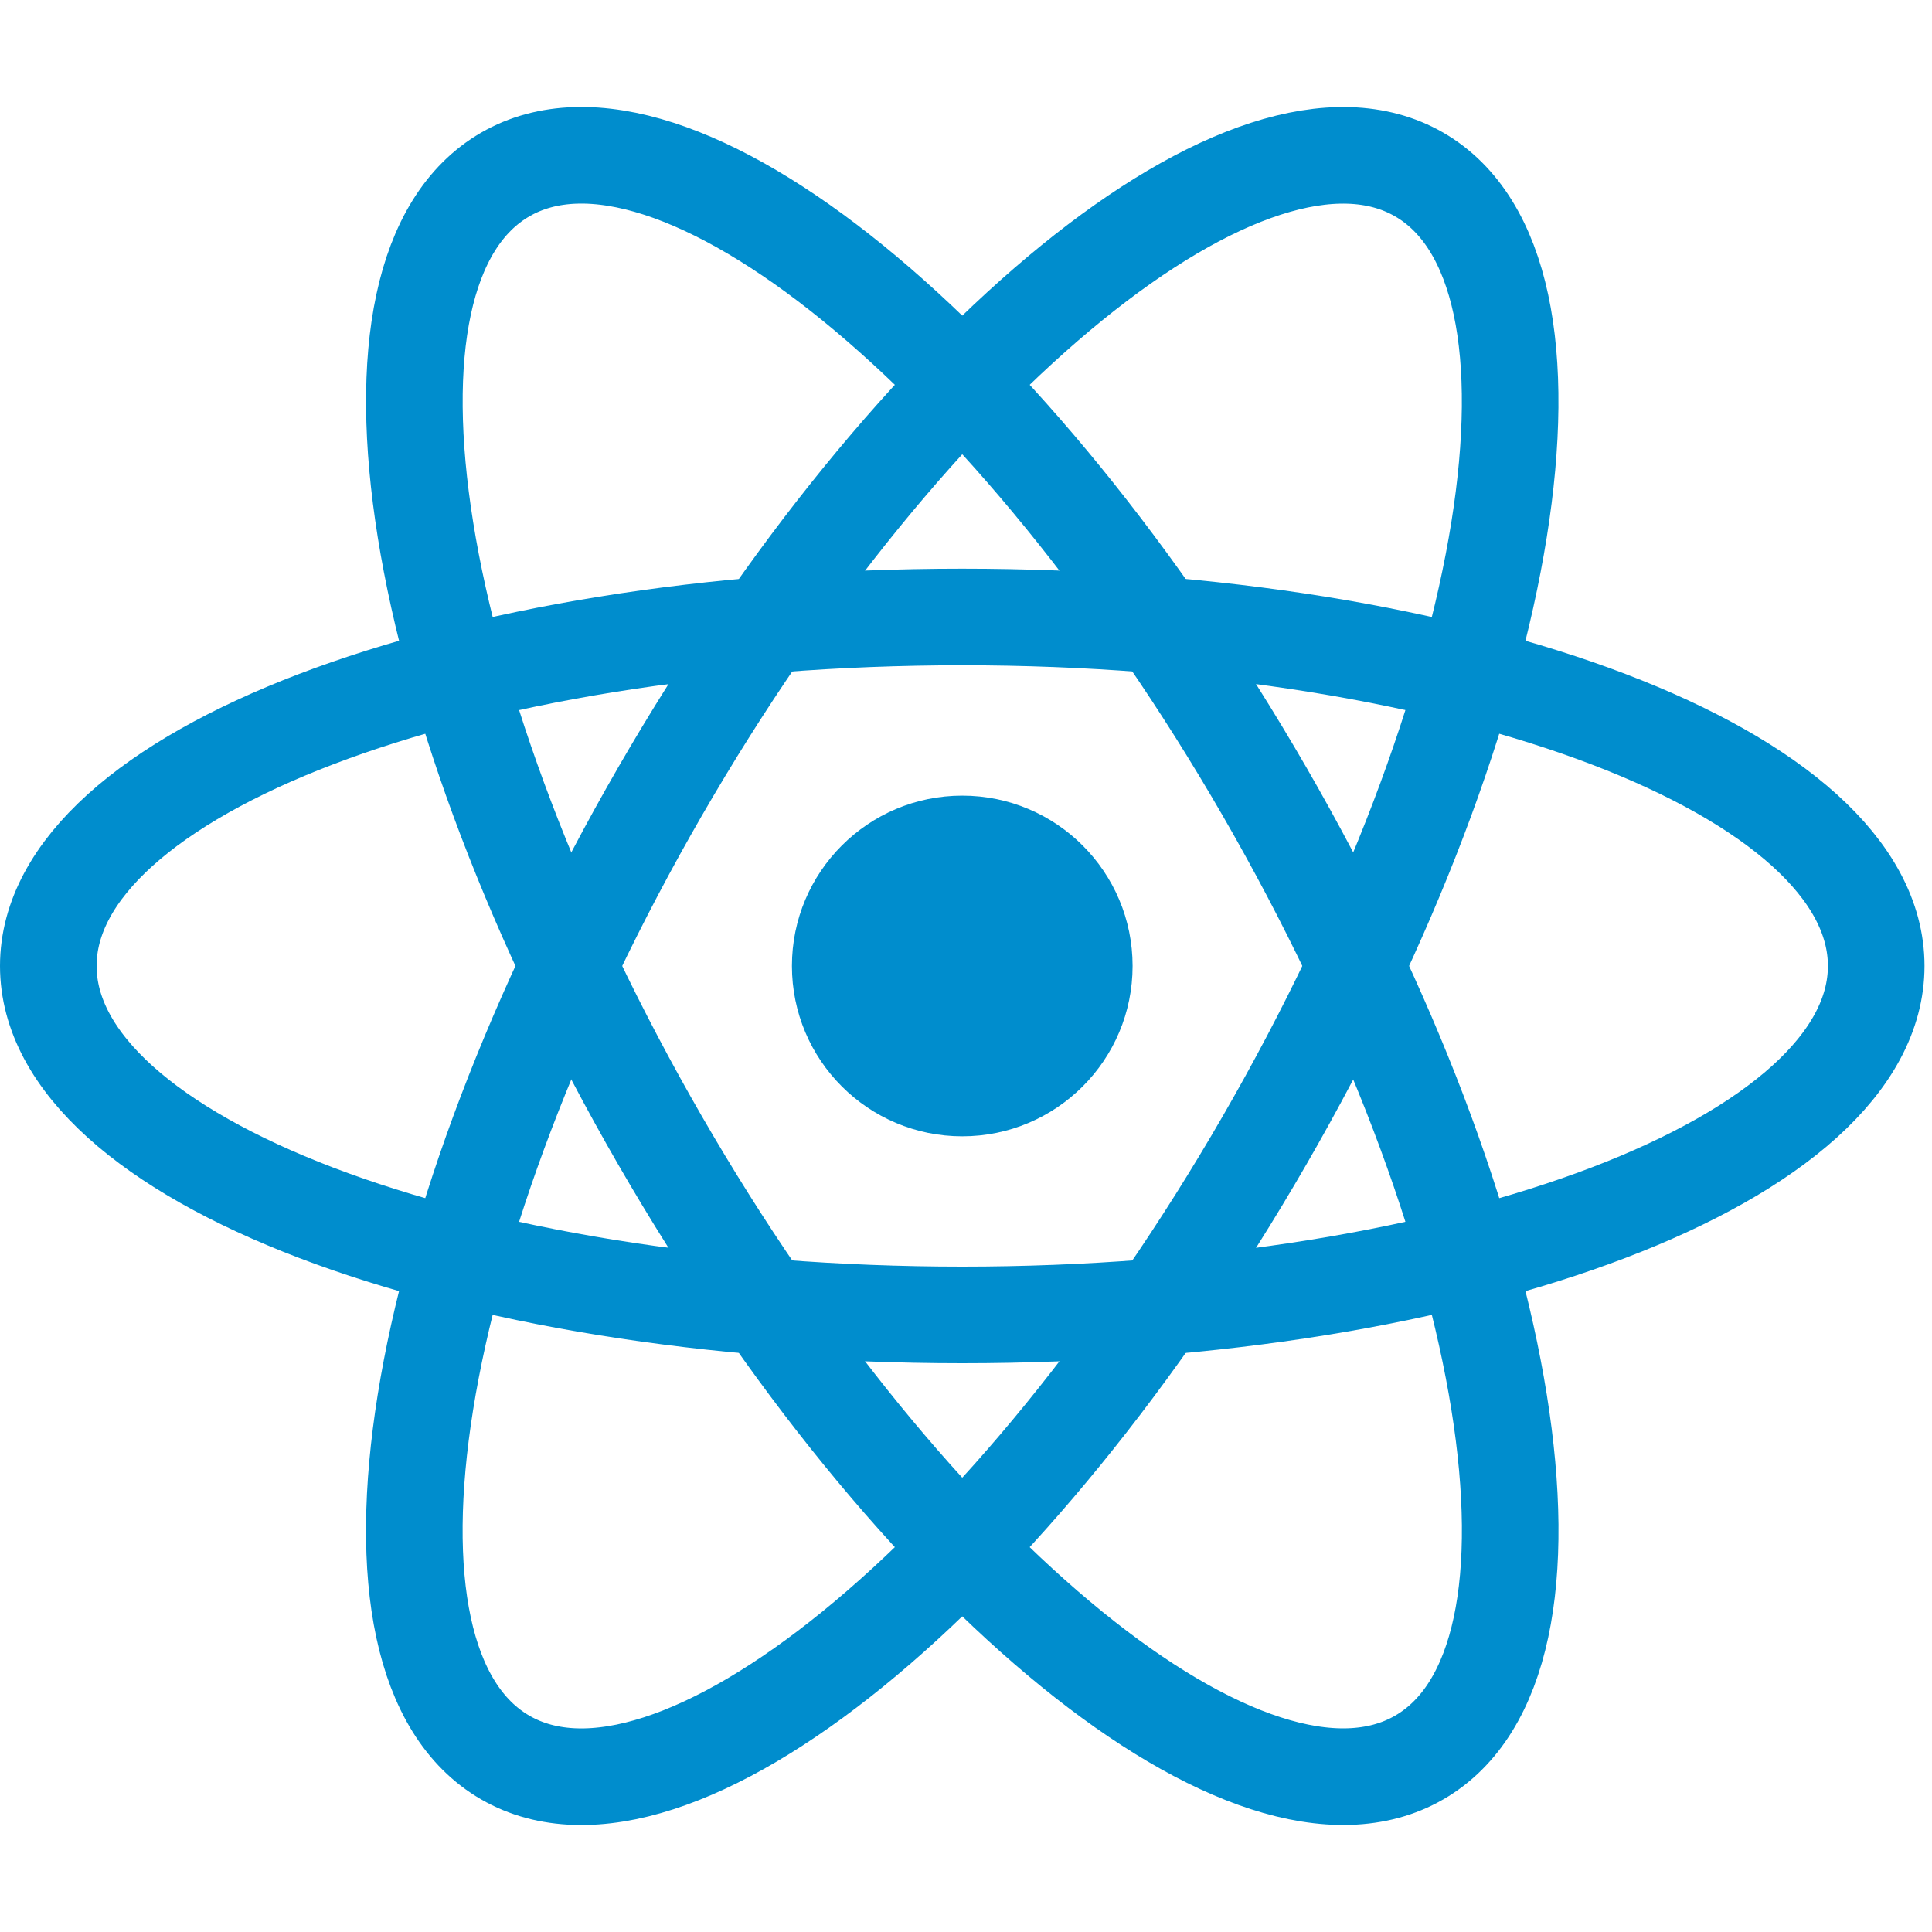
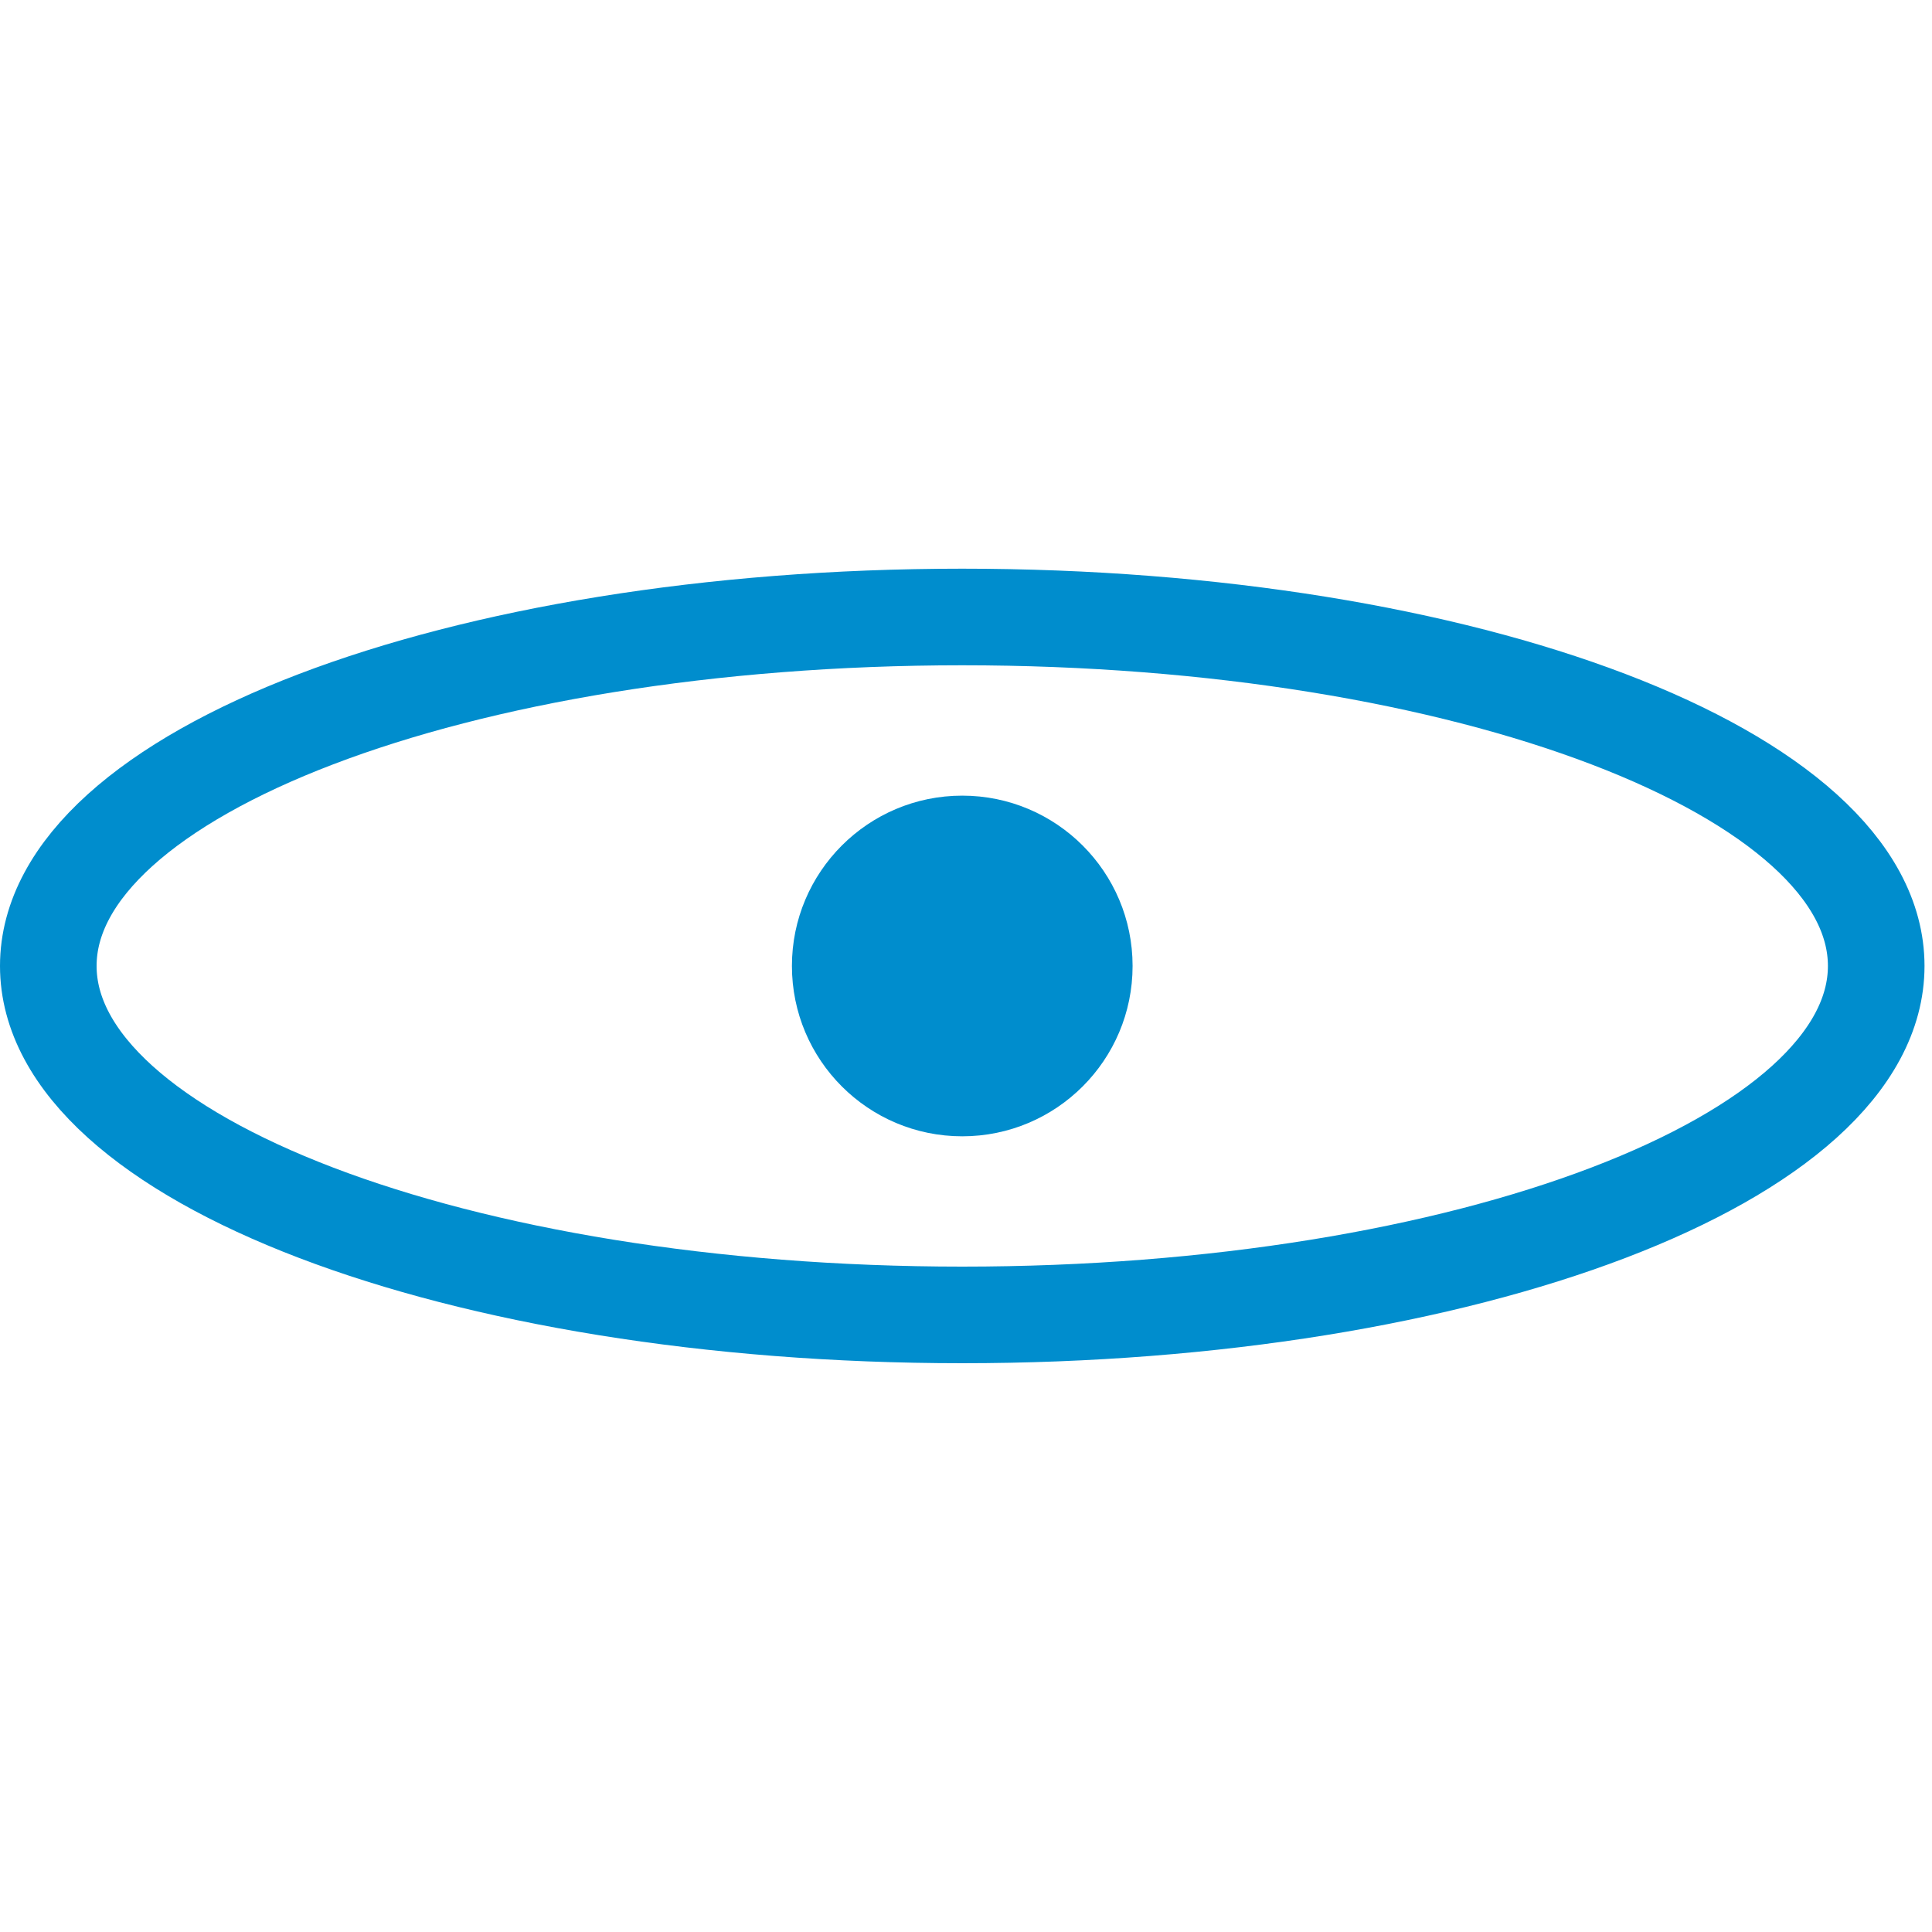
<svg xmlns="http://www.w3.org/2000/svg" width="40" height="40" viewBox="0 0 40 40" fill="none">
  <path d="M19.922 23.526C21.87 23.526 23.449 21.947 23.449 19.999C23.449 18.052 21.87 16.473 19.922 16.473C17.975 16.473 16.396 18.052 16.396 19.999C16.396 21.947 17.975 23.526 19.922 23.526Z" fill="#008DCD" />
  <path d="M19.922 27.224C30.373 27.224 38.845 23.989 38.845 19.999C38.845 16.009 30.373 12.774 19.922 12.774C9.472 12.774 1 16.009 1 19.999C1 23.989 9.472 27.224 19.922 27.224Z" stroke="#008DCD" stroke-width="2" />
-   <path d="M13.666 23.612C18.891 32.663 25.928 38.382 29.384 36.387C32.84 34.392 31.405 25.438 26.18 16.387C20.954 7.337 13.917 1.617 10.462 3.612C7.006 5.608 8.441 14.562 13.666 23.612Z" stroke="#008DCD" stroke-width="2" />
-   <path d="M13.665 16.388C8.44 25.438 7.005 34.392 10.461 36.388C13.916 38.383 20.954 32.663 26.179 23.613C31.404 14.562 32.839 5.608 29.383 3.613C25.928 1.618 18.89 7.338 13.665 16.388Z" stroke="#008DCD" stroke-width="2" />
</svg>